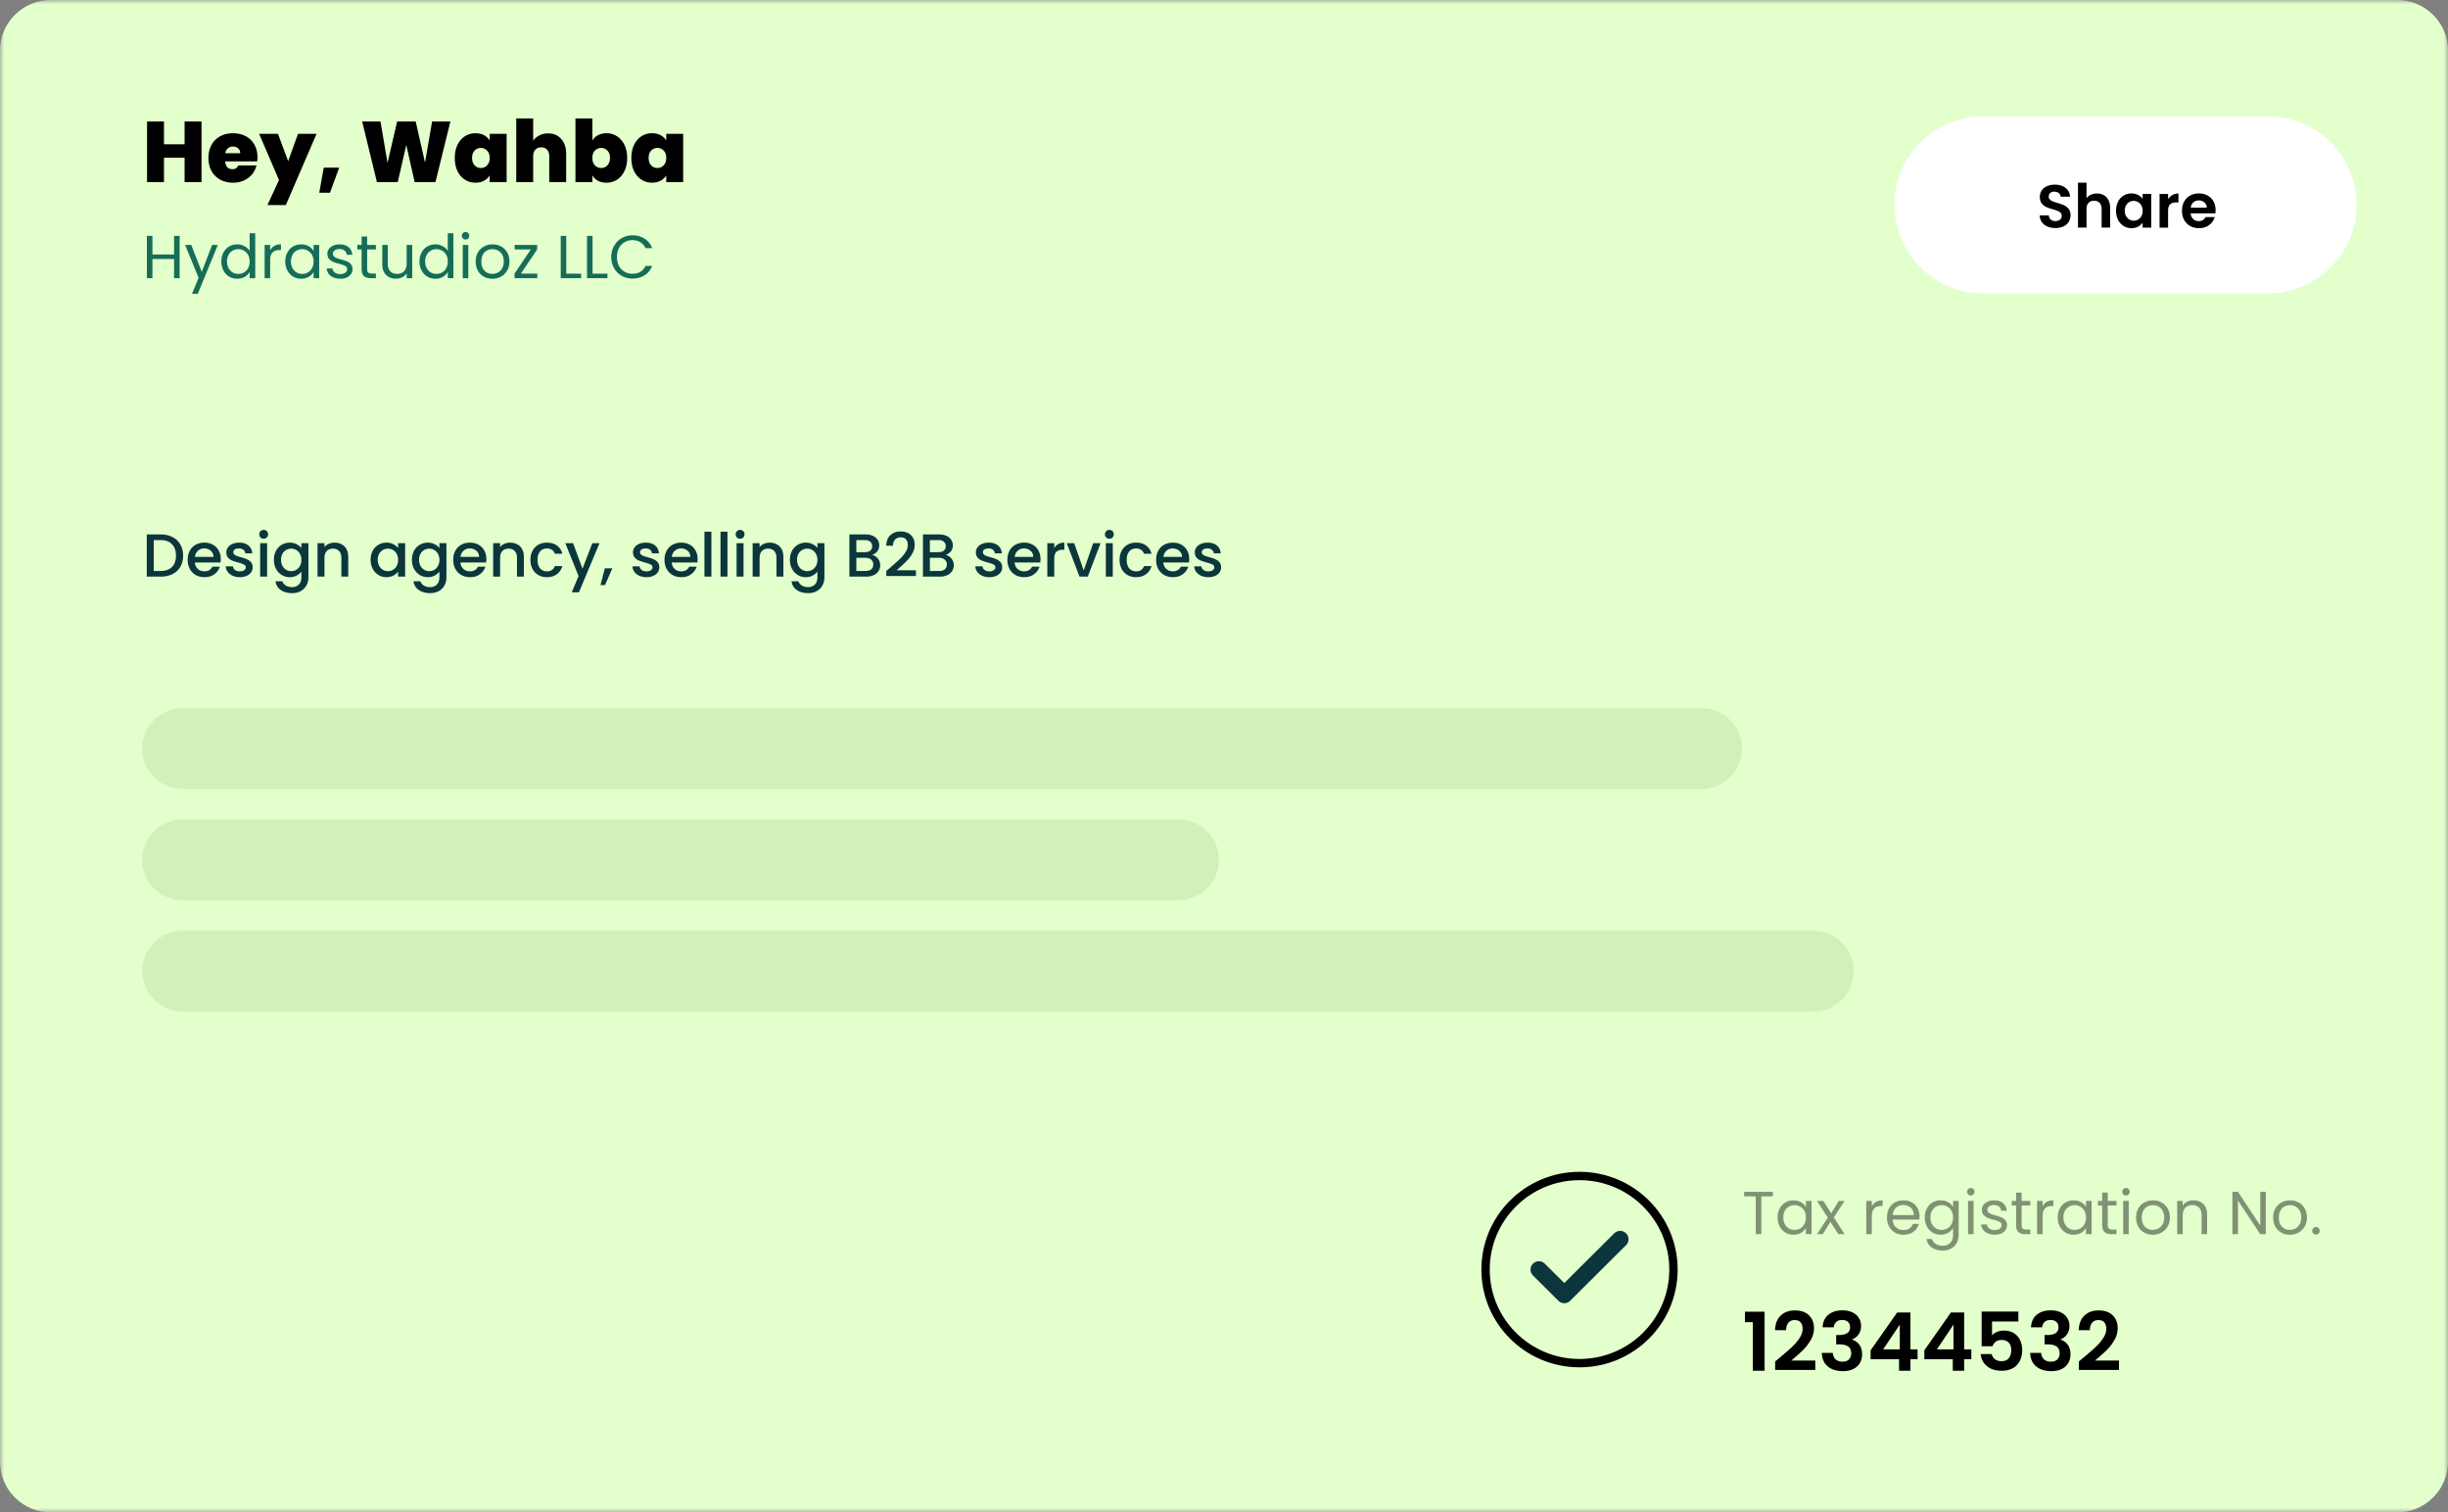
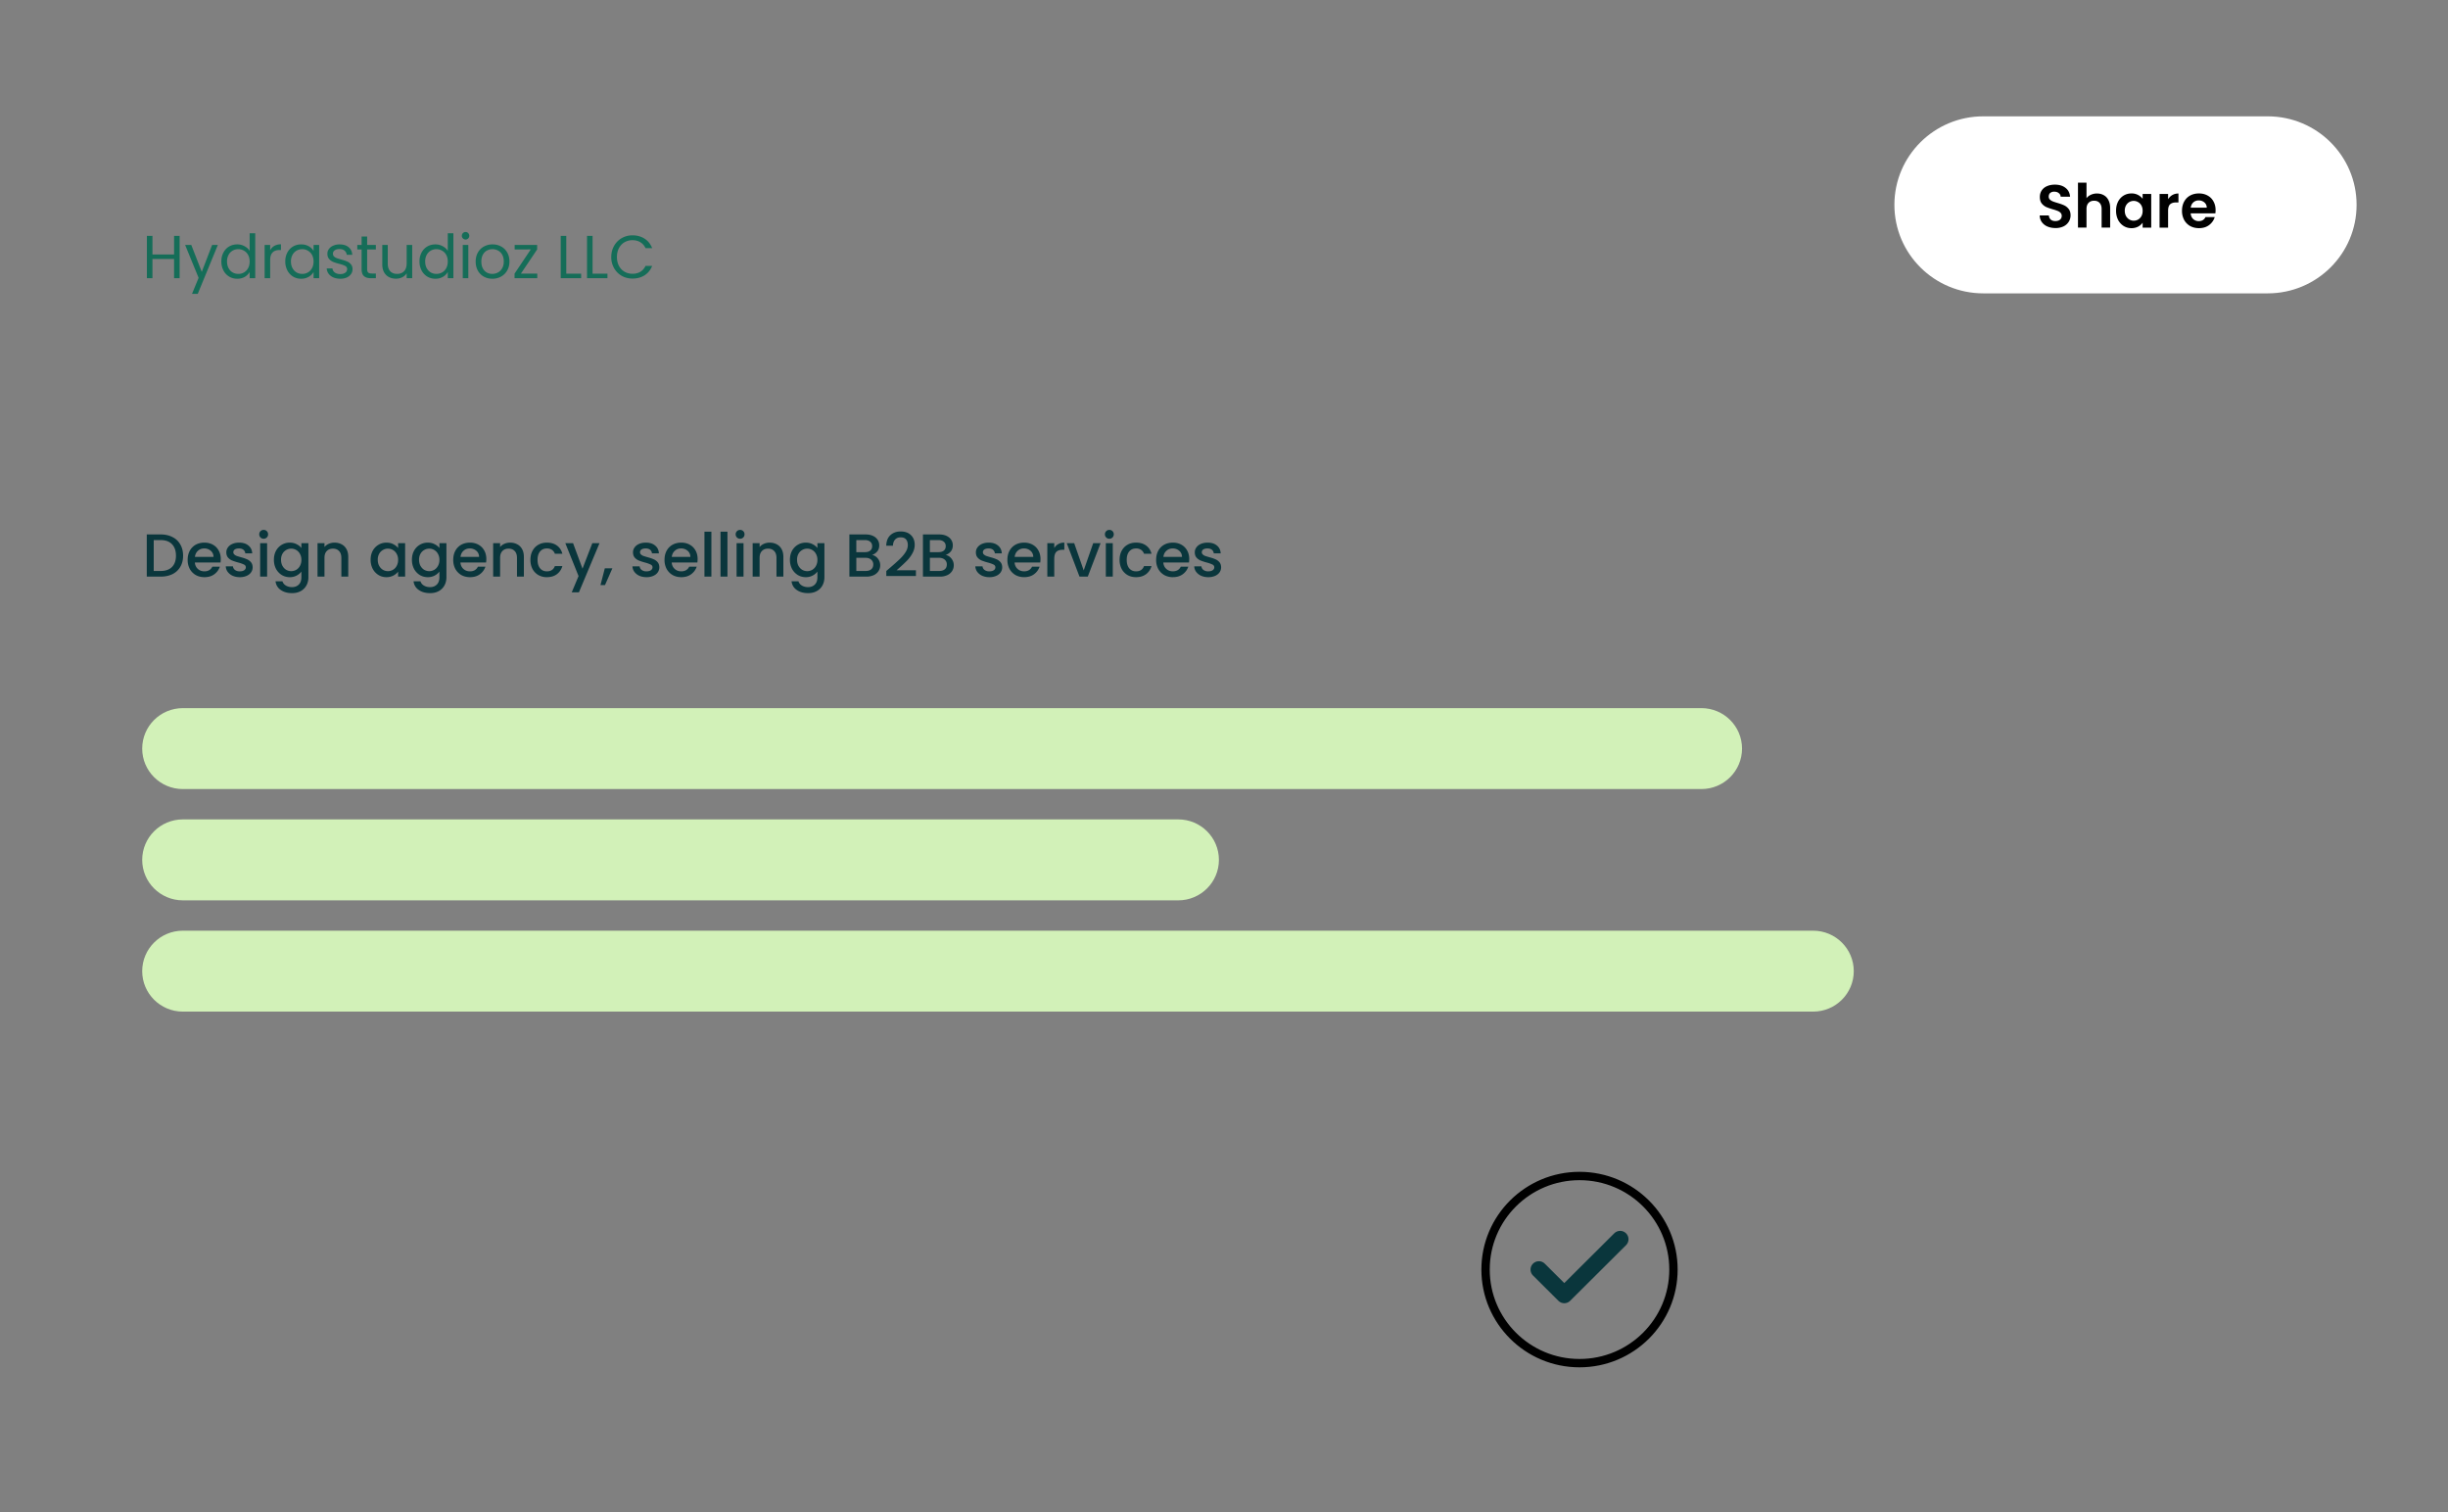
<svg xmlns="http://www.w3.org/2000/svg" width="293" height="181" fill="none">
  <rect width="100%" height="100%" fill="#808080" stroke="none" />
  <g clip-path="url(#a)">
    <mask id="b" width="293" height="181" x="0" y="0" maskUnits="userSpaceOnUse" style="mask-type:luminance">
      <path fill="#fff" d="M293 0H0v181h293V0z" />
    </mask>
    <g mask="url(#b)">
-       <path fill="#E3FFCC" d="M286.921 0H6.079C2.722 0 0 2.71 0 6.054v168.892C0 178.29 2.722 181 6.079 181H286.92c3.358 0 6.079-2.71 6.079-6.054V6.054C293 2.71 290.279 0 286.921 0z" />
-       <path fill="#000" d="M24.12 14.538v7.255h-2.025v-2.912h-2.47v2.912H17.6v-7.255h2.025v2.727h2.47v-2.727h2.025zm6.698 4.302c0 .157-.01.315-.03.473h-3.834c.02.316.106.552.258.71.159.15.358.226.6.226.337 0 .578-.15.723-.452h2.16a2.52 2.52 0 0 1-.527 1.07 2.668 2.668 0 0 1-.972.73 3.111 3.111 0 0 1-1.302.268c-.572 0-1.082-.12-1.53-.36a2.635 2.635 0 0 1-1.043-1.03c-.248-.445-.372-.97-.372-1.574 0-.603.124-1.125.372-1.564a2.567 2.567 0 0 1 1.033-1.029c.448-.24.961-.36 1.54-.36.572 0 1.078.116 1.52.35.44.233.784.57 1.032 1.008.248.432.372.944.372 1.534zm-2.066-.505c0-.247-.083-.439-.248-.576a.91.91 0 0 0-.62-.216.898.898 0 0 0-.61.206c-.159.13-.262.326-.31.586h1.788zm9.137-2.315-3.679 8.52h-2.2l1.384-2.994-2.377-5.526h2.253l1.22 3.272 1.177-3.272h2.222zm2.71 4.044-1.105 3.005h-1.282l.538-3.005h1.85zm13.31-5.526-1.788 7.255H49.63l-1.002-4.446-1.023 4.446h-2.491l-1.767-7.255h2.19l.848 4.96 1.147-4.96h2.222l1.116 4.919.848-4.92h2.19zm.528 4.363c0-.597.107-1.118.32-1.564.22-.446.517-.789.89-1.029.378-.24.798-.36 1.26-.36.4 0 .744.079 1.033.236.29.158.514.37.672.639v-.803h2.026v5.773h-2.026v-.803a1.7 1.7 0 0 1-.682.638c-.29.158-.63.237-1.023.237-.462 0-.882-.12-1.26-.36a2.516 2.516 0 0 1-.89-1.03c-.213-.452-.32-.977-.32-1.574zm4.175 0c0-.37-.103-.662-.31-.874a.98.98 0 0 0-.744-.32.991.991 0 0 0-.754.32c-.2.205-.3.497-.3.874 0 .37.1.666.3.885.2.213.45.32.754.32a.98.98 0 0 0 .744-.32c.207-.212.31-.507.31-.885zm6.993-2.933c.661 0 1.185.223 1.57.67.393.438.59 1.035.59 1.79v3.365h-2.026v-3.098c0-.329-.086-.586-.258-.771-.172-.192-.403-.288-.693-.288-.302 0-.54.096-.713.288-.172.185-.258.442-.258.771v3.098h-2.026v-7.615h2.026v2.665c.18-.26.42-.47.723-.628.31-.164.665-.247 1.065-.247zm5.297.855c.158-.275.382-.488.671-.639.29-.157.63-.236 1.024-.236.461 0 .878.12 1.25.36.379.24.675.583.889 1.03.22.445.33.966.33 1.563s-.11 1.122-.33 1.575c-.214.446-.51.789-.889 1.029-.372.24-.789.36-1.25.36-.393 0-.734-.075-1.023-.226a1.692 1.692 0 0 1-.672-.649v.803h-2.026v-7.615h2.026v2.645zM73.01 18.9c0-.377-.103-.669-.31-.874a.98.98 0 0 0-.744-.32c-.297 0-.548.107-.755.32-.2.212-.3.504-.3.874 0 .378.1.673.3.885.207.213.458.32.755.32a.98.98 0 0 0 .744-.32c.207-.22.31-.514.31-.885zm2.56 0c0-.597.106-1.118.32-1.564.22-.446.516-.789.888-1.029.38-.24.8-.36 1.261-.36.4 0 .744.079 1.033.236.29.158.514.37.672.639v-.803h2.026v5.773h-2.026v-.803a1.69 1.69 0 0 1-.682.638c-.29.158-.63.237-1.023.237-.461 0-.881-.12-1.26-.36-.373-.24-.669-.583-.89-1.03-.213-.452-.32-.977-.32-1.574zm4.174 0c0-.37-.103-.662-.31-.874a.978.978 0 0 0-.744-.32.992.992 0 0 0-.754.32c-.2.205-.3.497-.3.874 0 .37.1.666.3.885.2.213.451.32.754.32a.978.978 0 0 0 .744-.32c.207-.212.31-.507.31-.885zm129.11 139.338v-1.249h2.345v7.061h-1.401v-5.812h-.944zm4.118 4.281a38.18 38.18 0 0 0 1.488-1.288c.369-.349.678-.71.924-1.085.246-.374.369-.742.369-1.104 0-.329-.077-.588-.233-.775-.156-.187-.396-.28-.72-.28-.324 0-.574.109-.749.329-.175.213-.265.506-.272.881h-1.323c.026-.775.256-1.362.691-1.763.44-.4.999-.6 1.673-.6.739 0 1.306.197 1.702.591.395.387.593.9.593 1.54 0 .503-.136.985-.408 1.443a5.868 5.868 0 0 1-.934 1.201c-.35.336-.807.743-1.372 1.22h2.87v1.124h-4.805v-1.007l.506-.427zm5.176-3.67c.033-.646.259-1.143.681-1.492.428-.355.989-.533 1.682-.533.474 0 .879.084 1.216.252.337.162.59.384.759.668.175.278.262.594.262.95 0 .406-.107.752-.321 1.036a1.528 1.528 0 0 1-.749.562v.038c.377.117.668.323.876.62.214.298.321.678.321 1.143 0 .388-.091.733-.273 1.037a1.808 1.808 0 0 1-.787.716c-.344.168-.759.252-1.245.252-.733 0-1.329-.184-1.79-.552-.46-.368-.703-.91-.729-1.627h1.322c.014.316.121.571.321.765.208.187.49.281.846.281.331 0 .584-.09.759-.271a.985.985 0 0 0 .272-.717c0-.387-.122-.665-.369-.833-.246-.168-.629-.252-1.148-.252h-.282v-1.114h.282c.921 0 1.381-.307 1.381-.92 0-.278-.084-.494-.253-.649-.161-.155-.398-.232-.71-.232-.304 0-.541.084-.71.252a.992.992 0 0 0-.282.62h-1.332zm5.745 3.825v-1.065l3.18-4.533h1.586v4.417h.855v1.181h-.855v1.376h-1.362v-1.376h-3.404zm3.492-4.145-1.994 2.964h1.994v-2.964zm2.938 4.145v-1.065l3.181-4.533h1.585v4.417h.856v1.181h-.856v1.376h-1.362v-1.376h-3.404zm3.492-4.145-1.994 2.964h1.994v-2.964zm7.763-.368h-3.152v1.656c.136-.168.331-.303.584-.407.253-.109.521-.164.807-.164.519 0 .943.113 1.274.339.331.225.57.516.72.871.149.349.224.724.224 1.124 0 .743-.214 1.34-.642 1.792-.422.452-1.025.678-1.809.678-.74 0-1.33-.184-1.771-.552-.441-.368-.69-.85-.748-1.444h1.322c.059.259.188.465.389.62.208.155.47.233.788.233.383 0 .671-.119.866-.359.194-.239.292-.555.292-.949 0-.4-.101-.704-.302-.91-.194-.213-.483-.32-.866-.32-.272 0-.499.068-.68.204a1.098 1.098 0 0 0-.389.542h-1.304v-4.146h4.397v1.192zm1.513.688c.032-.646.258-1.143.68-1.492.428-.355.989-.533 1.683-.533.473 0 .878.084 1.216.252.337.162.589.384.758.668.175.278.263.594.263.95 0 .406-.107.752-.321 1.036a1.532 1.532 0 0 1-.749.562v.038c.376.117.668.323.875.62.214.298.321.678.321 1.143 0 .388-.091.733-.272 1.037a1.811 1.811 0 0 1-.788.716c-.344.168-.758.252-1.245.252-.733 0-1.329-.184-1.789-.552-.461-.368-.704-.91-.73-1.627h1.323c.013.316.12.571.321.765.207.187.489.281.846.281.331 0 .584-.09.759-.271a.989.989 0 0 0 .272-.717c0-.387-.123-.665-.369-.833-.247-.168-.63-.252-1.148-.252h-.282v-1.114h.282c.92 0 1.381-.307 1.381-.92 0-.278-.085-.494-.253-.649-.162-.155-.399-.232-.71-.232-.305 0-.542.084-.71.252a.987.987 0 0 0-.282.62h-1.332zm6.23 3.67a36.733 36.733 0 0 0 1.488-1.288 6.1 6.1 0 0 0 .924-1.085c.247-.374.37-.742.37-1.104 0-.329-.078-.588-.233-.775-.156-.187-.396-.28-.72-.28-.325 0-.574.109-.749.329-.175.213-.266.506-.272.881h-1.323c.025-.775.256-1.362.69-1.763.441-.4.999-.6 1.673-.6.739 0 1.307.197 1.702.591.395.387.594.9.594 1.54 0 .503-.137.985-.409 1.443a5.799 5.799 0 0 1-.934 1.201c-.35.336-.807.743-1.371 1.22h2.869v1.124h-4.804v-1.007l.505-.427z" />
      <path fill="#156D58" d="M21.5 28.232v5.063h-.665v-2.296h-2.59v2.296h-.663V28.23h.664v2.223h2.59V28.23h.663zm4.576 1.082-2.407 5.855h-.686l.788-1.918-1.613-3.937h.737l1.255 3.225 1.24-3.225h.686zm.419 1.976c0-.407.083-.763.248-1.068.165-.31.392-.55.678-.72.292-.169.618-.253.978-.253.311 0 .6.072.868.217.267.14.472.327.613.56v-2.107h.67v5.376h-.67v-.748a1.576 1.576 0 0 1-.584.588c-.258.15-.56.225-.904.225-.355 0-.679-.087-.97-.261a1.837 1.837 0 0 1-.679-.734 2.277 2.277 0 0 1-.248-1.075zm3.385.007c0-.3-.061-.562-.183-.785a1.252 1.252 0 0 0-.496-.508 1.305 1.305 0 0 0-.678-.182c-.248 0-.474.059-.678.175a1.267 1.267 0 0 0-.49.508 1.613 1.613 0 0 0-.182.785c0 .305.061.571.183.799.121.223.284.395.488.516.205.116.43.174.679.174a1.291 1.291 0 0 0 1.174-.69c.122-.228.183-.492.183-.792zm2.456-1.337c.117-.227.282-.404.496-.53a1.57 1.57 0 0 1 .796-.189v.683h-.175c-.745 0-1.117.402-1.117 1.206v2.165h-.663v-3.981h.663v.646zm1.81 1.33a2.2 2.2 0 0 1 .248-1.068c.165-.31.391-.55.678-.72a1.9 1.9 0 0 1 .97-.253c.35 0 .654.075.912.225.258.15.45.339.577.566v-.726h.67v3.98h-.67v-.74a1.58 1.58 0 0 1-.591.58 1.76 1.76 0 0 1-.905.226c-.355 0-.676-.087-.963-.261a1.837 1.837 0 0 1-.678-.734 2.277 2.277 0 0 1-.248-1.075zm3.385.007c0-.3-.061-.562-.183-.785a1.253 1.253 0 0 0-.496-.508 1.305 1.305 0 0 0-.678-.182c-.248 0-.474.059-.679.175a1.267 1.267 0 0 0-.488.508 1.613 1.613 0 0 0-.183.785c0 .305.061.571.183.799.121.223.284.395.488.516.205.116.43.174.679.174a1.291 1.291 0 0 0 1.174-.69c.122-.228.183-.492.183-.792zm3.208 2.063c-.307 0-.582-.05-.825-.152a1.43 1.43 0 0 1-.576-.436 1.174 1.174 0 0 1-.233-.647h.685c.02.199.112.36.277.487.17.126.392.189.664.189.253 0 .453-.056.598-.167a.51.51 0 0 0 .22-.422.408.408 0 0 0-.234-.385c-.156-.087-.397-.172-.722-.254a5.958 5.958 0 0 1-.73-.232 1.385 1.385 0 0 1-.481-.356c-.132-.16-.197-.368-.197-.625 0-.203.06-.39.182-.56a1.21 1.21 0 0 1 .518-.399c.224-.102.48-.152.766-.152.442 0 .8.11 1.072.334.273.222.419.527.438.915h-.664a.677.677 0 0 0-.255-.501c-.15-.126-.355-.19-.613-.19-.238 0-.428.052-.569.153a.47.47 0 0 0-.211.4c0 .13.04.24.124.327.087.082.194.15.32.203.132.049.312.104.54.167.287.078.52.155.7.233.18.072.334.184.46.334.131.15.2.346.204.588 0 .218-.06.414-.182.589a1.237 1.237 0 0 1-.518.414 1.86 1.86 0 0 1-.758.145zm3.205-3.501v2.346c0 .194.042.332.124.414.083.078.226.116.43.116h.49v.56h-.599c-.37 0-.647-.085-.831-.255-.185-.17-.278-.447-.278-.835v-2.346h-.517v-.545h.517V28.31h.664v1.003h1.043v.545h-1.043zm5.393-.545v3.98h-.664v-.588a1.31 1.31 0 0 1-.532.48 1.646 1.646 0 0 1-.744.167c-.312 0-.591-.063-.84-.19a1.449 1.449 0 0 1-.59-.58c-.141-.257-.212-.57-.212-.937v-2.332h.657v2.244c0 .393.1.696.299.909.2.208.471.312.817.312.355 0 .634-.11.839-.327.204-.218.306-.535.306-.952v-2.186h.664zm.873 1.976a2.2 2.2 0 0 1 .248-1.068c.165-.31.391-.55.678-.72.292-.169.618-.253.977-.253.312 0 .601.072.868.217.268.14.472.327.613.56v-2.107h.671v5.376h-.67v-.748a1.576 1.576 0 0 1-.584.588 1.77 1.77 0 0 1-.905.225c-.355 0-.678-.087-.97-.261a1.837 1.837 0 0 1-.678-.734 2.277 2.277 0 0 1-.248-1.075zm3.384.007c0-.3-.06-.562-.182-.785a1.252 1.252 0 0 0-.496-.508 1.305 1.305 0 0 0-.678-.182c-.248 0-.475.059-.679.175a1.266 1.266 0 0 0-.489.508 1.613 1.613 0 0 0-.182.785c0 .305.06.571.182.799.122.223.285.395.49.516.203.116.43.174.677.174.248 0 .475-.058.679-.174.209-.121.374-.293.496-.516.121-.228.182-.492.182-.792zm2.136-2.63a.437.437 0 0 1-.32-.13.434.434 0 0 1-.132-.32c0-.126.044-.232.131-.32a.437.437 0 0 1 .321-.13c.122 0 .224.043.306.13a.434.434 0 0 1 .132.32.434.434 0 0 1-.132.32.405.405 0 0 1-.306.13zm.321.647v3.98h-.664v-3.98h.664zm2.875 4.046c-.375 0-.715-.085-1.022-.254-.301-.17-.54-.41-.714-.72a2.255 2.255 0 0 1-.256-1.089c0-.407.088-.765.263-1.075.18-.315.423-.555.73-.72a2.09 2.09 0 0 1 1.028-.253c.38 0 .722.084 1.028.254.307.164.548.402.723.712.18.31.27.67.27 1.082 0 .412-.093.775-.278 1.09-.18.31-.425.55-.736.719a2.13 2.13 0 0 1-1.036.254zm0-.581c.238 0 .462-.056.67-.167.21-.112.378-.279.504-.501.131-.223.197-.494.197-.814 0-.32-.063-.59-.19-.814a1.215 1.215 0 0 0-.496-.494 1.364 1.364 0 0 0-.663-.167c-.243 0-.467.056-.672.168-.199.106-.36.27-.48.493-.123.223-.183.494-.183.814 0 .325.058.598.175.82.121.224.282.39.481.502.2.107.418.16.657.16zm3.418-.03h1.962v.546h-2.72v-.545l1.94-2.899H61.6v-.537h2.692v.537l-1.948 2.899zm5.432.008h1.78v.538h-2.444V28.23h.664v4.526zm3.15 0h1.78v.538H70.26V28.23h.664v4.526zm2.236-1.997c0-.495.112-.938.336-1.33.223-.397.527-.707.912-.93a2.547 2.547 0 0 1 1.29-.334c.555 0 1.039.133 1.452.4.414.266.715.644.905 1.133h-.795a1.584 1.584 0 0 0-.613-.705c-.263-.164-.579-.247-.948-.247a1.86 1.86 0 0 0-.956.247c-.282.165-.503.4-.664.705-.16.3-.24.654-.24 1.06 0 .402.08.756.24 1.061.16.3.382.533.664.697.282.165.6.247.956.247.37 0 .685-.08.948-.24.267-.164.472-.399.613-.704h.795c-.19.484-.491.86-.905 1.126-.413.262-.897.392-1.451.392-.472 0-.902-.109-1.291-.327a2.448 2.448 0 0 1-.912-.922 2.635 2.635 0 0 1-.336-1.33z" />
      <path fill="#0A363C" d="M19.223 63.962c.54 0 1.012.104 1.415.312.409.204.723.499.941.886.224.383.336.83.336 1.344 0 .514-.112.96-.336 1.337a2.184 2.184 0 0 1-.94.872c-.404.198-.876.297-1.416.297h-1.656v-5.048h1.656zm0 4.373c.594 0 1.048-.16 1.364-.48.316-.32.474-.77.474-1.35 0-.587-.158-1.044-.474-1.374-.316-.329-.77-.494-1.364-.494H18.4v3.698h.824zm7.2-1.424c0 .15-.01.286-.03.407h-3.07c.024.32.143.576.357.77.214.194.477.29.788.29.447 0 .764-.186.948-.559h.898c-.122.368-.343.67-.664.908-.316.233-.71.349-1.182.349-.384 0-.73-.085-1.036-.254a1.904 1.904 0 0 1-.715-.727 2.254 2.254 0 0 1-.255-1.09c0-.411.083-.772.248-1.082a1.79 1.79 0 0 1 .707-.726c.307-.17.657-.255 1.051-.255.38 0 .717.083 1.014.248.297.164.528.397.693.697.165.295.248.637.248 1.024zm-.868-.261a.94.94 0 0 0-.328-.734 1.177 1.177 0 0 0-.796-.276c-.286 0-.532.092-.736.276-.204.18-.326.424-.365.734h2.225zm3.145 2.426a2.1 2.1 0 0 1-.853-.167 1.54 1.54 0 0 1-.591-.465 1.173 1.173 0 0 1-.233-.661h.86a.6.6 0 0 0 .241.428c.15.112.338.168.562.168.233 0 .413-.044.54-.131.13-.092.196-.209.196-.349 0-.15-.073-.261-.218-.334a3.901 3.901 0 0 0-.679-.24 6.592 6.592 0 0 1-.737-.24 1.322 1.322 0 0 1-.496-.355c-.136-.16-.204-.371-.204-.633a.96.96 0 0 1 .19-.58c.126-.18.306-.32.54-.422.238-.102.51-.153.817-.153.457 0 .824.117 1.101.35.282.227.433.54.452.936h-.831a.589.589 0 0 0-.22-.428c-.13-.107-.308-.16-.532-.16-.218 0-.386.041-.503.123a.382.382 0 0 0-.175.327c0 .107.039.196.117.269.078.073.172.13.284.174.112.04.277.09.496.153.292.077.53.157.715.24.19.077.353.193.489.348.136.155.207.361.211.618 0 .227-.063.43-.19.61-.126.18-.306.32-.54.421a1.979 1.979 0 0 1-.809.153zm2.861-4.598a.516.516 0 0 1-.38-.153.512.512 0 0 1-.152-.378c0-.15.05-.276.153-.378a.516.516 0 0 1 .379-.152c.146 0 .27.05.372.152a.512.512 0 0 1 .153.378.51.51 0 0 1-.153.378.508.508 0 0 1-.372.153zm.409.53v4.002h-.832v-4.002h.831zm2.71-.066c.312 0 .587.063.825.19.243.12.433.273.569.457v-.581h.839v4.068c0 .368-.078.695-.234.98a1.67 1.67 0 0 1-.678.683c-.292.165-.642.247-1.05.247-.545 0-.997-.128-1.357-.385a1.395 1.395 0 0 1-.613-1.031h.824a.88.88 0 0 0 .402.501c.209.13.457.196.744.196.335 0 .605-.102.81-.305.208-.203.313-.499.313-.886v-.668a1.72 1.72 0 0 1-1.393.668c-.35 0-.671-.087-.963-.262a1.945 1.945 0 0 1-.686-.74 2.322 2.322 0 0 1-.248-1.083c0-.402.083-.758.248-1.068a1.848 1.848 0 0 1 1.649-.98zm1.394 2.064a1.42 1.42 0 0 0-.175-.72 1.176 1.176 0 0 0-1.043-.624 1.17 1.17 0 0 0-.598.16 1.172 1.172 0 0 0-.453.457 1.427 1.427 0 0 0-.167.712c0 .276.056.518.167.726.117.209.268.368.453.48a1.204 1.204 0 0 0 1.196 0c.185-.107.333-.262.445-.465a1.46 1.46 0 0 0 .175-.727zm3.959-2.064c.316 0 .598.066.846.197.253.13.45.324.591.58.141.257.212.567.212.93v2.361h-.825v-2.237c0-.358-.09-.632-.27-.82-.18-.195-.425-.291-.736-.291-.312 0-.56.096-.744.29-.18.19-.27.463-.27.821v2.237h-.832v-4.002h.832v.458a1.37 1.37 0 0 1 .518-.385 1.7 1.7 0 0 1 .678-.139zm4.327 2.049c0-.402.083-.758.248-1.068a1.848 1.848 0 0 1 1.649-.98c.316 0 .59.062.824.188.238.121.428.274.569.458v-.581h.839v4.002h-.84v-.595a1.65 1.65 0 0 1-.575.472 1.78 1.78 0 0 1-.832.189c-.345 0-.661-.087-.948-.262a1.944 1.944 0 0 1-.686-.74 2.32 2.32 0 0 1-.248-1.083zm3.29.014a1.42 1.42 0 0 0-.175-.719 1.176 1.176 0 0 0-1.043-.624 1.17 1.17 0 0 0-.598.16 1.172 1.172 0 0 0-.453.457 1.427 1.427 0 0 0-.167.712c0 .276.055.518.167.726.117.209.268.368.453.48a1.203 1.203 0 0 0 1.196 0c.185-.107.333-.262.445-.465a1.46 1.46 0 0 0 .175-.727zm3.55-2.063c.312 0 .586.063.825.19.243.12.433.273.569.457v-.581h.839v4.068c0 .368-.078.695-.234.98a1.664 1.664 0 0 1-.678.683c-.292.165-.642.247-1.05.247-.545 0-.998-.128-1.357-.385a1.395 1.395 0 0 1-.613-1.031h.824a.88.88 0 0 0 .401.501c.21.13.457.196.744.196.336 0 .606-.102.81-.305.21-.203.314-.499.314-.886v-.668a1.72 1.72 0 0 1-1.394.668c-.35 0-.67-.087-.963-.262a1.945 1.945 0 0 1-.685-.74 2.32 2.32 0 0 1-.248-1.083c0-.402.082-.758.248-1.068a1.848 1.848 0 0 1 1.648-.98zm1.394 2.064a1.42 1.42 0 0 0-.175-.72 1.176 1.176 0 0 0-1.043-.624c-.215 0-.414.053-.599.16a1.173 1.173 0 0 0-.452.457 1.427 1.427 0 0 0-.168.712c0 .276.056.518.168.726.117.209.268.368.452.48a1.204 1.204 0 0 0 1.197 0c.184-.107.333-.262.445-.465a1.46 1.46 0 0 0 .175-.727zm5.615-.095c0 .15-.01.286-.03.407h-3.07c.024.32.143.576.357.77.214.194.476.29.788.29.447 0 .763-.186.948-.559h.897c-.121.368-.343.67-.664.908-.316.233-.71.349-1.181.349-.384 0-.73-.085-1.036-.254a1.904 1.904 0 0 1-.715-.727 2.255 2.255 0 0 1-.255-1.09c0-.411.082-.772.248-1.082a1.79 1.79 0 0 1 .707-.726c.307-.17.657-.255 1.05-.255.38 0 .718.083 1.015.248.296.164.527.397.693.697.165.295.248.637.248 1.024zm-.868-.261a.94.94 0 0 0-.329-.734 1.177 1.177 0 0 0-.795-.276c-.287 0-.532.092-.737.276-.204.18-.325.424-.364.734h2.225zm3.714-1.708c.316 0 .598.066.846.197.253.13.45.324.59.58.142.257.212.567.212.93v2.361h-.824v-2.237c0-.358-.09-.632-.27-.82-.18-.195-.425-.291-.737-.291-.31 0-.559.096-.744.29-.18.19-.27.463-.27.821v2.237h-.831v-4.002h.831v.458c.137-.165.31-.293.518-.385a1.7 1.7 0 0 1 .679-.139zm2.432 2.064c0-.412.083-.773.248-1.083.17-.315.404-.557.7-.726.297-.17.637-.255 1.022-.255.486 0 .887.117 1.203.35.321.227.537.554.65.98h-.898a.946.946 0 0 0-.35-.465 1.037 1.037 0 0 0-.605-.167c-.34 0-.613.12-.817.363-.2.237-.3.572-.3 1.002 0 .431.1.768.3 1.01.204.242.476.364.817.364.48 0 .8-.211.955-.633h.897a1.807 1.807 0 0 1-.656.974c-.321.237-.72.356-1.197.356a2.02 2.02 0 0 1-1.02-.254 1.868 1.868 0 0 1-.701-.727 2.31 2.31 0 0 1-.248-1.09zm8.269-1.998-2.466 5.884h-.86l.817-1.947-1.583-3.937h.926l1.13 3.05 1.175-3.05h.861zm1.54 3.007-.883 2.005h-.54l.518-2.005h.905zm4.08 1.06c-.316 0-.6-.055-.854-.166a1.54 1.54 0 0 1-.59-.465 1.173 1.173 0 0 1-.234-.661h.86a.6.6 0 0 0 .242.428.92.92 0 0 0 .561.168c.234 0 .414-.044.54-.131.131-.092.197-.209.197-.349 0-.15-.073-.261-.219-.334a3.898 3.898 0 0 0-.678-.24 6.598 6.598 0 0 1-.737-.24 1.323 1.323 0 0 1-.496-.355c-.136-.16-.204-.371-.204-.633a.96.96 0 0 1 .19-.58c.126-.18.306-.32.54-.422.237-.102.51-.153.816-.153.457 0 .825.117 1.102.35.282.227.432.54.452.936h-.832a.589.589 0 0 0-.218-.428c-.132-.107-.31-.16-.533-.16-.219 0-.387.041-.503.123a.382.382 0 0 0-.175.327c0 .107.038.196.116.269.078.073.173.13.285.174.112.04.277.09.496.153.292.077.53.157.715.24.19.077.352.193.489.348.136.155.206.361.211.618 0 .227-.063.43-.19.61-.126.18-.306.32-.54.421a1.98 1.98 0 0 1-.81.153zm6.121-2.164c0 .15-.01.286-.029.407h-3.071c.024.32.143.576.357.77.214.194.477.29.788.29.448 0 .764-.186.949-.559h.897c-.122.368-.343.67-.664.908-.316.233-.71.349-1.182.349-.384 0-.73-.085-1.035-.254a1.904 1.904 0 0 1-.715-.727 2.255 2.255 0 0 1-.256-1.09c0-.411.083-.772.248-1.082.17-.315.406-.557.708-.726.306-.17.656-.255 1.05-.255.38 0 .718.083 1.014.248.297.164.528.397.693.697.166.295.248.637.248 1.024zm-.868-.261a.94.94 0 0 0-.328-.734 1.177 1.177 0 0 0-.795-.276c-.287 0-.533.092-.737.276-.204.18-.326.424-.365.734h2.225zm2.519-3.015v5.375h-.832v-5.375h.832zm1.923 0v5.375h-.832v-5.375h.832zm1.515.843a.516.516 0 0 1-.38-.153.512.512 0 0 1-.153-.378.51.51 0 0 1 .154-.378.516.516 0 0 1 .379-.152c.146 0 .27.05.372.152a.512.512 0 0 1 .153.378c0 .15-.051.276-.153.378a.508.508 0 0 1-.372.153zm.408.53v4.002h-.831v-4.002h.831zm3.12-.066c.316 0 .598.066.846.197.253.13.45.324.591.58.141.257.212.567.212.93v2.361h-.825v-2.237c0-.358-.09-.632-.27-.82-.18-.195-.425-.291-.736-.291-.312 0-.56.096-.744.29-.18.19-.27.463-.27.821v2.237h-.832v-4.002h.832v.458a1.37 1.37 0 0 1 .518-.385 1.7 1.7 0 0 1 .678-.139zm4.329 0c.311 0 .586.063.824.19.243.12.433.273.569.457v-.581h.839v4.068c0 .368-.078.695-.233.98a1.667 1.667 0 0 1-.679.683c-.292.165-.642.247-1.05.247-.545 0-.997-.128-1.357-.385a1.395 1.395 0 0 1-.613-1.031h.824a.88.88 0 0 0 .402.501c.209.13.457.196.744.196.335 0 .605-.102.81-.305.209-.203.313-.499.313-.886v-.668a1.72 1.72 0 0 1-1.393.668c-.35 0-.671-.087-.963-.262a1.944 1.944 0 0 1-.686-.74 2.32 2.32 0 0 1-.248-1.083c0-.402.083-.758.248-1.068a1.848 1.848 0 0 1 1.649-.98zm1.393 2.064a1.42 1.42 0 0 0-.175-.72 1.176 1.176 0 0 0-1.043-.624 1.17 1.17 0 0 0-.598.16 1.172 1.172 0 0 0-.453.457 1.427 1.427 0 0 0-.167.712c0 .276.055.518.167.726.117.209.268.368.453.48a1.203 1.203 0 0 0 1.196 0c.185-.107.333-.262.445-.465a1.46 1.46 0 0 0 .175-.727zm6.54-.589c.272.049.503.191.693.429.189.237.284.506.284.806 0 .257-.068.49-.204.697a1.37 1.37 0 0 1-.576.487 2.099 2.099 0 0 1-.883.174h-2.028v-5.048h1.933c.345 0 .642.058.89.174a1.3 1.3 0 0 1 .562.472c.126.194.189.412.189.654 0 .29-.077.533-.233.727a1.363 1.363 0 0 1-.627.428zm-1.882-.334h1.028c.272 0 .484-.06.635-.182.155-.126.233-.305.233-.537 0-.228-.078-.405-.233-.53-.151-.131-.363-.197-.635-.197h-1.028v1.446zm1.123 2.252c.282 0 .503-.068.664-.203.16-.136.241-.325.241-.567a.735.735 0 0 0-.256-.588c-.17-.146-.396-.219-.678-.219h-1.094v1.577h1.123zm2.99-.45a30.56 30.56 0 0 0 1.101-.988c.272-.262.499-.533.678-.814.18-.28.27-.562.27-.843 0-.29-.07-.518-.211-.682-.136-.165-.353-.248-.649-.248-.287 0-.511.093-.672.276-.155.18-.238.422-.248.727h-.802c.015-.552.18-.974.496-1.264.321-.295.727-.443 1.218-.443.53 0 .944.145 1.24.436.302.29.453.678.453 1.162 0 .349-.09.685-.27 1.01a4.01 4.01 0 0 1-.635.864c-.243.252-.554.545-.934.88l-.328.29h2.313v.69h-3.546v-.603l.526-.45zm6.573-1.468c.273.049.504.191.693.429.19.237.285.506.285.806 0 .257-.068.49-.205.697a1.363 1.363 0 0 1-.576.487 2.094 2.094 0 0 1-.882.174h-2.028v-5.048h1.933c.345 0 .642.058.89.174.248.116.435.274.561.472.127.194.19.412.19.654 0 .29-.078.533-.233.727a1.361 1.361 0 0 1-.628.428zm-1.882-.334h1.029c.272 0 .484-.06.634-.182.156-.126.234-.305.234-.537 0-.228-.078-.405-.234-.53-.15-.131-.362-.197-.634-.197h-1.029v1.446zm1.124 2.252c.282 0 .503-.068.663-.203.161-.136.241-.325.241-.567a.734.734 0 0 0-.255-.588c-.17-.146-.397-.219-.679-.219h-1.094v1.577h1.124zm5.993.74a2.1 2.1 0 0 1-.853-.166 1.542 1.542 0 0 1-.591-.465 1.166 1.166 0 0 1-.233-.661h.86a.6.6 0 0 0 .241.428.92.92 0 0 0 .562.168c.233 0 .413-.044.54-.131a.413.413 0 0 0 .196-.349c0-.15-.072-.261-.218-.334a3.915 3.915 0 0 0-.679-.24 6.66 6.66 0 0 1-.737-.24 1.327 1.327 0 0 1-.496-.355c-.136-.16-.204-.371-.204-.633a.96.96 0 0 1 .19-.58c.126-.18.306-.32.54-.422.238-.102.51-.153.817-.153.457 0 .824.117 1.101.35.282.227.433.54.452.936h-.831a.592.592 0 0 0-.219-.428c-.131-.107-.309-.16-.533-.16-.218 0-.386.041-.503.123a.381.381 0 0 0-.175.327c0 .107.039.196.117.269.078.073.172.13.284.174.112.04.277.09.496.153.292.077.53.157.715.24.19.077.353.193.489.348.136.155.207.361.211.618 0 .227-.063.43-.189.61a1.26 1.26 0 0 1-.54.421 1.98 1.98 0 0 1-.81.153zm6.122-2.164c0 .15-.01.286-.029.407h-3.072c.025.32.144.576.358.77.214.194.477.29.788.29.447 0 .763-.186.948-.559h.897c-.121.368-.343.67-.664.908-.316.233-.71.349-1.181.349-.384 0-.73-.085-1.036-.254a1.9 1.9 0 0 1-.715-.727 2.257 2.257 0 0 1-.255-1.09c0-.411.082-.772.248-1.082.17-.315.406-.557.707-.726.307-.17.657-.255 1.051-.255.379 0 .717.083 1.014.248.296.164.527.397.693.697.165.295.248.637.248 1.024zm-.868-.261a.942.942 0 0 0-.329-.734 1.177 1.177 0 0 0-.795-.276 1.06 1.06 0 0 0-.736.276c-.205.18-.326.424-.365.734h2.225zm2.517-1.061c.122-.203.283-.36.482-.472.204-.116.445-.175.722-.175v.858h-.211c-.326 0-.574.082-.744.247-.166.164-.249.45-.249.857v2.106h-.831v-4.002h.831v.581zm3.523 2.68 1.138-3.261h.882l-1.532 4.002h-.992l-1.524-4.002h.89l1.138 3.261zm3.072-3.791a.515.515 0 0 1-.379-.153.51.51 0 0 1-.154-.378.51.51 0 0 1 .154-.378.515.515 0 0 1 .379-.152c.146 0 .27.05.372.152a.512.512 0 0 1 .153.378c0 .15-.051.276-.153.378a.507.507 0 0 1-.372.153zm.408.53v4.002h-.831v-4.002h.831zm.815 1.998c0-.412.083-.773.248-1.083.17-.315.404-.557.7-.726.297-.17.637-.255 1.021-.255.487 0 .888.117 1.204.35.321.227.537.554.649.98h-.897a.948.948 0 0 0-.35-.465 1.038 1.038 0 0 0-.606-.167c-.34 0-.612.12-.817.363-.199.237-.299.572-.299 1.002 0 .431.1.768.299 1.01.205.242.477.364.817.364.482 0 .8-.211.956-.633h.897a1.802 1.802 0 0 1-.656.974c-.321.237-.72.356-1.197.356-.384 0-.724-.085-1.021-.254a1.87 1.87 0 0 1-.7-.727 2.313 2.313 0 0 1-.248-1.09zm8.335-.095c0 .15-.01.286-.03.407h-3.071c.025.32.144.576.358.77.214.194.476.29.788.29.447 0 .763-.186.948-.559h.897c-.121.368-.343.67-.664.908-.316.233-.71.349-1.181.349a2.1 2.1 0 0 1-1.036-.254 1.9 1.9 0 0 1-.715-.727 2.257 2.257 0 0 1-.255-1.09c0-.411.082-.772.248-1.082.17-.315.406-.557.707-.726.307-.17.657-.255 1.051-.255.379 0 .717.083 1.014.248.296.164.527.397.693.697.165.295.248.637.248 1.024zm-.868-.261a.942.942 0 0 0-.329-.734 1.177 1.177 0 0 0-.795-.276c-.287 0-.532.092-.737.276-.204.18-.325.424-.364.734h2.225zm3.145 2.426a2.1 2.1 0 0 1-.853-.167 1.542 1.542 0 0 1-.591-.465 1.166 1.166 0 0 1-.233-.661h.86a.6.6 0 0 0 .241.428.92.92 0 0 0 .562.168c.233 0 .413-.044.54-.131a.413.413 0 0 0 .196-.349c0-.15-.072-.261-.218-.334a3.915 3.915 0 0 0-.679-.24 6.66 6.66 0 0 1-.737-.24 1.327 1.327 0 0 1-.496-.355c-.136-.16-.204-.371-.204-.633a.96.96 0 0 1 .19-.58c.126-.18.306-.32.54-.422.238-.102.51-.153.817-.153.457 0 .824.117 1.101.35.282.227.433.54.452.936h-.831a.592.592 0 0 0-.219-.428c-.131-.107-.309-.16-.533-.16-.218 0-.386.041-.503.123a.381.381 0 0 0-.175.327c0 .107.039.196.117.269.078.073.172.13.284.174.112.04.277.09.496.153.292.077.53.157.715.24.19.077.353.193.489.348.136.155.207.361.211.618 0 .227-.063.43-.189.61a1.26 1.26 0 0 1-.54.421 1.98 1.98 0 0 1-.81.153z" />
-       <path fill="#000" fill-opacity=".43" d="M212.195 142.643v.537h-1.386v4.526h-.664v-4.526h-1.393v-.537h3.443zm.569 3.058c0-.407.083-.763.248-1.068.165-.31.391-.55.678-.719.292-.17.616-.254.971-.254.35 0 .654.075.911.225.258.15.45.339.577.566v-.726h.671v3.981h-.671v-.741a1.593 1.593 0 0 1-.591.581c-.258.15-.559.225-.905.225-.355 0-.676-.087-.963-.261a1.837 1.837 0 0 1-.678-.734 2.281 2.281 0 0 1-.248-1.075zm3.385.007c0-.3-.061-.562-.183-.784a1.248 1.248 0 0 0-.496-.509 1.304 1.304 0 0 0-.678-.181c-.248 0-.474.058-.679.174a1.265 1.265 0 0 0-.488.508 1.612 1.612 0 0 0-.183.785c0 .305.061.571.183.799.121.223.284.395.488.516.205.116.431.174.679.174.248 0 .474-.058.678-.174.209-.121.375-.293.496-.516.122-.228.183-.492.183-.792zm3.879 1.998-.948-1.482-.912 1.482h-.693l1.291-1.976-1.291-2.005h.751l.949 1.475.904-1.475h.693l-1.284 1.969 1.292 2.012h-.752zm4.013-3.334c.117-.228.282-.405.496-.531a1.57 1.57 0 0 1 .795-.189v.683h-.175c-.744 0-1.116.402-1.116 1.206v2.165h-.664v-3.981h.664v.647zm5.705 1.191c0 .126-.007.259-.022.399h-3.195c.024.393.158.7.401.923.248.218.547.327.897.327.287 0 .526-.066.715-.196.195-.136.331-.315.409-.538h.715a1.726 1.726 0 0 1-.642.937c-.321.238-.72.356-1.197.356-.379 0-.719-.085-1.021-.254a1.814 1.814 0 0 1-.7-.719 2.258 2.258 0 0 1-.255-1.09c0-.411.082-.772.248-1.082.165-.31.396-.547.693-.712.301-.17.646-.254 1.035-.254.38 0 .715.082 1.007.247.292.164.515.392.671.682.161.286.241.611.241.974zm-.686-.138c0-.252-.056-.467-.168-.647a1.051 1.051 0 0 0-.459-.414 1.374 1.374 0 0 0-.635-.145 1.25 1.25 0 0 0-.861.32c-.233.213-.367.508-.401.886h2.524zm3.21-1.765c.346 0 .647.075.905.225.263.15.457.339.583.566v-.726h.672v4.068c0 .363-.078.685-.234.966a1.636 1.636 0 0 1-.671.668c-.287.16-.622.24-1.007.24-.525 0-.962-.123-1.313-.37a1.45 1.45 0 0 1-.62-1.01h.657c.073.242.224.436.452.581.229.15.503.225.824.225.365 0 .662-.114.89-.341.234-.228.35-.547.35-.959v-.835a1.592 1.592 0 0 1-.583.581 1.722 1.722 0 0 1-.905.232c-.355 0-.678-.087-.97-.261a1.837 1.837 0 0 1-.678-.734 2.27 2.27 0 0 1-.248-1.075 2.2 2.2 0 0 1 .248-1.068c.165-.31.391-.55.678-.719.292-.17.615-.254.97-.254zm1.488 2.048c0-.3-.06-.562-.182-.784a1.248 1.248 0 0 0-.496-.509 1.304 1.304 0 0 0-.678-.181c-.248 0-.474.058-.679.174a1.265 1.265 0 0 0-.488.508 1.612 1.612 0 0 0-.183.785c0 .305.061.571.183.799.121.223.284.395.488.516.205.116.431.174.679.174.248 0 .474-.058.678-.174.209-.121.375-.293.496-.516.122-.228.182-.492.182-.792zm2.136-2.629a.44.44 0 0 1-.321-.131.432.432 0 0 1-.131-.32c0-.126.043-.232.131-.32a.44.44 0 0 1 .321-.13c.122 0 .224.043.306.13a.435.435 0 0 1 .132.32.433.433 0 0 1-.132.32.404.404 0 0 1-.306.131zm.321.646v3.981h-.664v-3.981h.664zm2.546 4.046a2.13 2.13 0 0 1-.824-.152 1.436 1.436 0 0 1-.576-.436 1.181 1.181 0 0 1-.234-.647h.686c.02.199.112.361.277.487.17.126.392.189.664.189.253 0 .452-.056.598-.167a.511.511 0 0 0 .219-.422.41.41 0 0 0-.233-.385c-.156-.087-.397-.171-.723-.254a6.016 6.016 0 0 1-.729-.232 1.388 1.388 0 0 1-.481-.356c-.132-.16-.197-.368-.197-.625 0-.203.06-.39.182-.559a1.21 1.21 0 0 1 .518-.4c.224-.102.479-.152.766-.152.442 0 .8.111 1.072.334.272.223.418.528.438.915h-.664a.68.68 0 0 0-.255-.501c-.151-.126-.355-.189-.613-.189-.238 0-.428.051-.569.153a.47.47 0 0 0-.212.399c0 .131.042.24.124.327.088.082.195.15.321.203.132.049.312.104.54.167.287.078.521.155.7.233.18.073.334.184.46.334.131.15.199.346.204.588 0 .218-.061.414-.182.589a1.243 1.243 0 0 1-.518.414 1.859 1.859 0 0 1-.759.145zm3.206-3.501v2.346c0 .194.042.332.124.414.083.078.226.116.431.116h.488v.56h-.598c-.369 0-.646-.085-.831-.254-.185-.17-.277-.448-.277-.836v-2.346h-.518v-.545h.518v-1.002h.663v1.002h1.043v.545h-1.043zm2.512.102c.116-.228.282-.405.496-.531.218-.126.483-.189.795-.189v.683h-.175c-.744 0-1.116.402-1.116 1.206v2.165h-.664v-3.981h.664v.647zm1.809 1.329c0-.407.083-.763.248-1.068.166-.31.392-.55.679-.719.291-.17.615-.254.97-.254.35 0 .654.075.912.225.257.15.449.339.576.566v-.726h.671v3.981h-.671v-.741a1.578 1.578 0 0 1-.591.581c-.258.15-.559.225-.905.225-.355 0-.675-.087-.962-.261a1.846 1.846 0 0 1-.679-.734 2.281 2.281 0 0 1-.248-1.075zm3.385.007c0-.3-.061-.562-.182-.784a1.25 1.25 0 0 0-.497-.509 1.304 1.304 0 0 0-.678-.181c-.248 0-.474.058-.678.174a1.268 1.268 0 0 0-.489.508 1.611 1.611 0 0 0-.182.785c0 .305.06.571.182.799.122.223.284.395.489.516.204.116.43.174.678.174.248 0 .474-.058.678-.174a1.3 1.3 0 0 0 .497-.516c.121-.228.182-.492.182-.792zm2.602-1.438v2.346c0 .194.042.332.124.414.083.078.226.116.431.116h.488v.56h-.598c-.369 0-.647-.085-.831-.254-.185-.17-.278-.448-.278-.836v-2.346h-.517v-.545h.517v-1.002h.664v1.002h1.043v.545h-1.043zm2.19-1.191a.44.44 0 0 1-.321-.131.436.436 0 0 1-.131-.32c0-.126.044-.232.131-.32a.44.44 0 0 1 .321-.13c.122 0 .224.043.307.13a.438.438 0 0 1 .131.32.436.436 0 0 1-.131.32.407.407 0 0 1-.307.131zm.321.646v3.981h-.663v-3.981h.663zm2.875 4.046c-.374 0-.715-.085-1.021-.254a1.85 1.85 0 0 1-.715-.719 2.258 2.258 0 0 1-.255-1.09c0-.407.087-.765.262-1.075.18-.315.423-.554.73-.719a2.08 2.08 0 0 1 1.028-.254c.38 0 .722.084 1.029.254.306.165.547.402.722.712.18.31.27.671.27 1.082 0 .412-.093.775-.277 1.09a1.88 1.88 0 0 1-.737.719 2.136 2.136 0 0 1-1.036.254zm0-.581c.238 0 .462-.056.671-.167.209-.111.377-.278.504-.501.131-.223.196-.494.196-.814 0-.319-.063-.591-.189-.813a1.215 1.215 0 0 0-.496-.494 1.358 1.358 0 0 0-.664-.167c-.243 0-.467.055-.671.167-.2.106-.36.271-.482.494-.121.222-.182.494-.182.813 0 .325.058.598.175.821.122.223.282.39.482.501.199.107.418.16.656.16zm4.87-3.538c.487 0 .881.148 1.182.443.302.291.452.712.452 1.264v2.347h-.656v-2.252c0-.397-.1-.7-.299-.908-.2-.213-.472-.32-.817-.32-.35 0-.63.109-.839.327-.204.218-.306.535-.306.952v2.201h-.664v-3.981h.664v.567c.131-.204.308-.361.532-.473.229-.111.479-.167.751-.167zm8.661 4.054h-.664l-2.67-4.032v4.032h-.663v-5.071h.663l2.67 4.025v-4.025h.664v5.071zm2.875.065c-.374 0-.715-.085-1.021-.254a1.85 1.85 0 0 1-.715-.719 2.258 2.258 0 0 1-.255-1.09c0-.407.087-.765.262-1.075.18-.315.424-.554.73-.719a2.08 2.08 0 0 1 1.028-.254c.38 0 .723.084 1.029.254.306.165.547.402.722.712.18.31.27.671.27 1.082 0 .412-.092.775-.277 1.09a1.88 1.88 0 0 1-.737.719 2.134 2.134 0 0 1-1.036.254zm0-.581c.239 0 .462-.056.671-.167.209-.111.377-.278.504-.501.131-.223.197-.494.197-.814 0-.319-.064-.591-.19-.813a1.21 1.21 0 0 0-.496-.494 1.358 1.358 0 0 0-.664-.167c-.243 0-.467.055-.671.167-.199.106-.36.271-.481.494-.122.222-.183.494-.183.813 0 .325.059.598.175.821.122.223.282.39.482.501.199.107.418.16.656.16zm3.134.559a.436.436 0 0 1-.321-.13.434.434 0 0 1-.131-.32c0-.126.043-.232.131-.32a.436.436 0 0 1 .321-.13c.121 0 .224.043.306.13a.435.435 0 0 1 .132.32.435.435 0 0 1-.132.32.404.404 0 0 1-.306.13z" />
      <path fill="#D2F1B8" d="M203.641 84.749H21.884c-2.686 0-4.864 2.168-4.864 4.843 0 2.674 2.178 4.843 4.864 4.843H203.64c2.685 0 4.863-2.169 4.863-4.843 0-2.675-2.178-4.843-4.863-4.843zm-62.612 13.317H21.884c-2.686 0-4.864 2.169-4.864 4.843 0 2.675 2.178 4.843 4.864 4.843h119.145c2.685 0 4.863-2.168 4.863-4.843 0-2.674-2.178-4.843-4.863-4.843zm75.985 13.319H21.884c-2.686 0-4.864 2.168-4.864 4.843 0 2.674 2.178 4.842 4.864 4.842h195.13c2.686 0 4.863-2.168 4.863-4.842 0-2.675-2.177-4.843-4.863-4.843z" />
      <path stroke="#000" d="M189.052 163.142c6.21 0 11.245-5.014 11.245-11.199s-5.035-11.199-11.245-11.199c-6.211 0-11.246 5.014-11.246 11.199s5.035 11.199 11.246 11.199z" />
      <path stroke="#0A363C" stroke-linecap="round" stroke-linejoin="round" stroke-width="2" d="m193.915 148.311-6.687 6.658-3.04-3.026" />
      <path fill="#fff" d="M271.42 13.923h-34.042c-5.875 0-10.638 4.743-10.638 10.594 0 5.85 4.763 10.593 10.638 10.593h34.042c5.875 0 10.638-4.743 10.638-10.593 0-5.851-4.763-10.594-10.638-10.594z" />
      <path fill="#000" d="M246.023 27.292c-.355 0-.676-.06-.963-.182a1.576 1.576 0 0 1-.671-.523 1.376 1.376 0 0 1-.255-.806h1.094a.714.714 0 0 0 .219.494c.136.12.321.181.554.181.238 0 .426-.055.562-.167a.565.565 0 0 0 .204-.45.516.516 0 0 0-.138-.37.937.937 0 0 0-.351-.226 4.748 4.748 0 0 0-.569-.189c-.33-.097-.6-.191-.809-.283a1.496 1.496 0 0 1-.533-.429c-.146-.193-.219-.45-.219-.77 0-.3.076-.561.227-.784a1.41 1.41 0 0 1 .634-.509c.272-.12.584-.181.934-.181.525 0 .951.128 1.276.385.331.252.513.605.548 1.06h-1.124a.566.566 0 0 0-.226-.428c-.136-.116-.319-.175-.547-.175a.727.727 0 0 0-.482.153c-.116.102-.175.25-.175.443 0 .136.044.25.132.341.092.088.204.16.335.218.136.054.326.117.569.19.331.096.601.193.81.29.209.097.389.242.54.436.15.193.226.448.226.762 0 .272-.071.523-.212.756a1.51 1.51 0 0 1-.62.56 2.159 2.159 0 0 1-.97.203zm4.963-4.134c.307 0 .579.068.817.204.239.13.424.327.555.588.136.257.204.567.204.93v2.36h-1.021v-2.222c0-.32-.08-.564-.241-.734-.16-.174-.379-.261-.656-.261-.282 0-.506.087-.671.261-.161.17-.241.414-.241.734v2.223h-1.021v-5.376h1.021v1.853c.131-.175.306-.31.525-.407a1.71 1.71 0 0 1 .729-.153zm2.284 2.056c0-.407.081-.767.241-1.082a1.82 1.82 0 0 1 .664-.727c.282-.17.596-.254.941-.254a1.633 1.633 0 0 1 1.335.64v-.575h1.028v4.025h-1.028v-.589a1.551 1.551 0 0 1-.547.473 1.676 1.676 0 0 1-.795.181 1.74 1.74 0 0 1-.934-.261 1.873 1.873 0 0 1-.664-.734 2.418 2.418 0 0 1-.241-1.097zm3.181.015c0-.247-.049-.458-.146-.632a.996.996 0 0 0-.394-.407 1.035 1.035 0 0 0-.533-.146 1.04 1.04 0 0 0-.525.139c-.16.091-.292.227-.394.406a1.266 1.266 0 0 0-.146.625c0 .242.049.455.146.64.102.178.234.317.394.413.166.097.341.146.525.146.19 0 .368-.046.533-.138.165-.097.297-.233.394-.407.097-.18.146-.392.146-.64zm3.047-1.388c.131-.213.302-.38.511-.501.214-.121.457-.182.729-.182v1.068h-.27c-.321 0-.564.075-.729.225-.161.15-.241.412-.241.785v2.005h-1.021v-4.025h1.021v.625zm5.684 1.3c0 .146-.009.276-.029.393h-2.954c.024.29.126.518.306.683a.95.95 0 0 0 .664.247c.379 0 .649-.163.81-.487h1.101c-.116.387-.34.707-.671.959-.331.247-.737.37-1.218.37-.389 0-.739-.085-1.05-.254a1.873 1.873 0 0 1-.723-.734 2.257 2.257 0 0 1-.255-1.09c0-.416.085-.782.255-1.096.171-.315.409-.557.715-.727.307-.17.659-.254 1.058-.254.384 0 .727.082 1.028.247.307.165.543.4.708.705.17.3.255.646.255 1.038zm-1.057-.29a.794.794 0 0 0-.285-.625 1.001 1.001 0 0 0-.678-.24.934.934 0 0 0-.642.233c-.17.15-.275.36-.314.632h1.919z" />
    </g>
  </g>
  <defs>
    <clipPath id="a">
      <path fill="#fff" d="M0 0h293v181H0z" />
    </clipPath>
  </defs>
</svg>